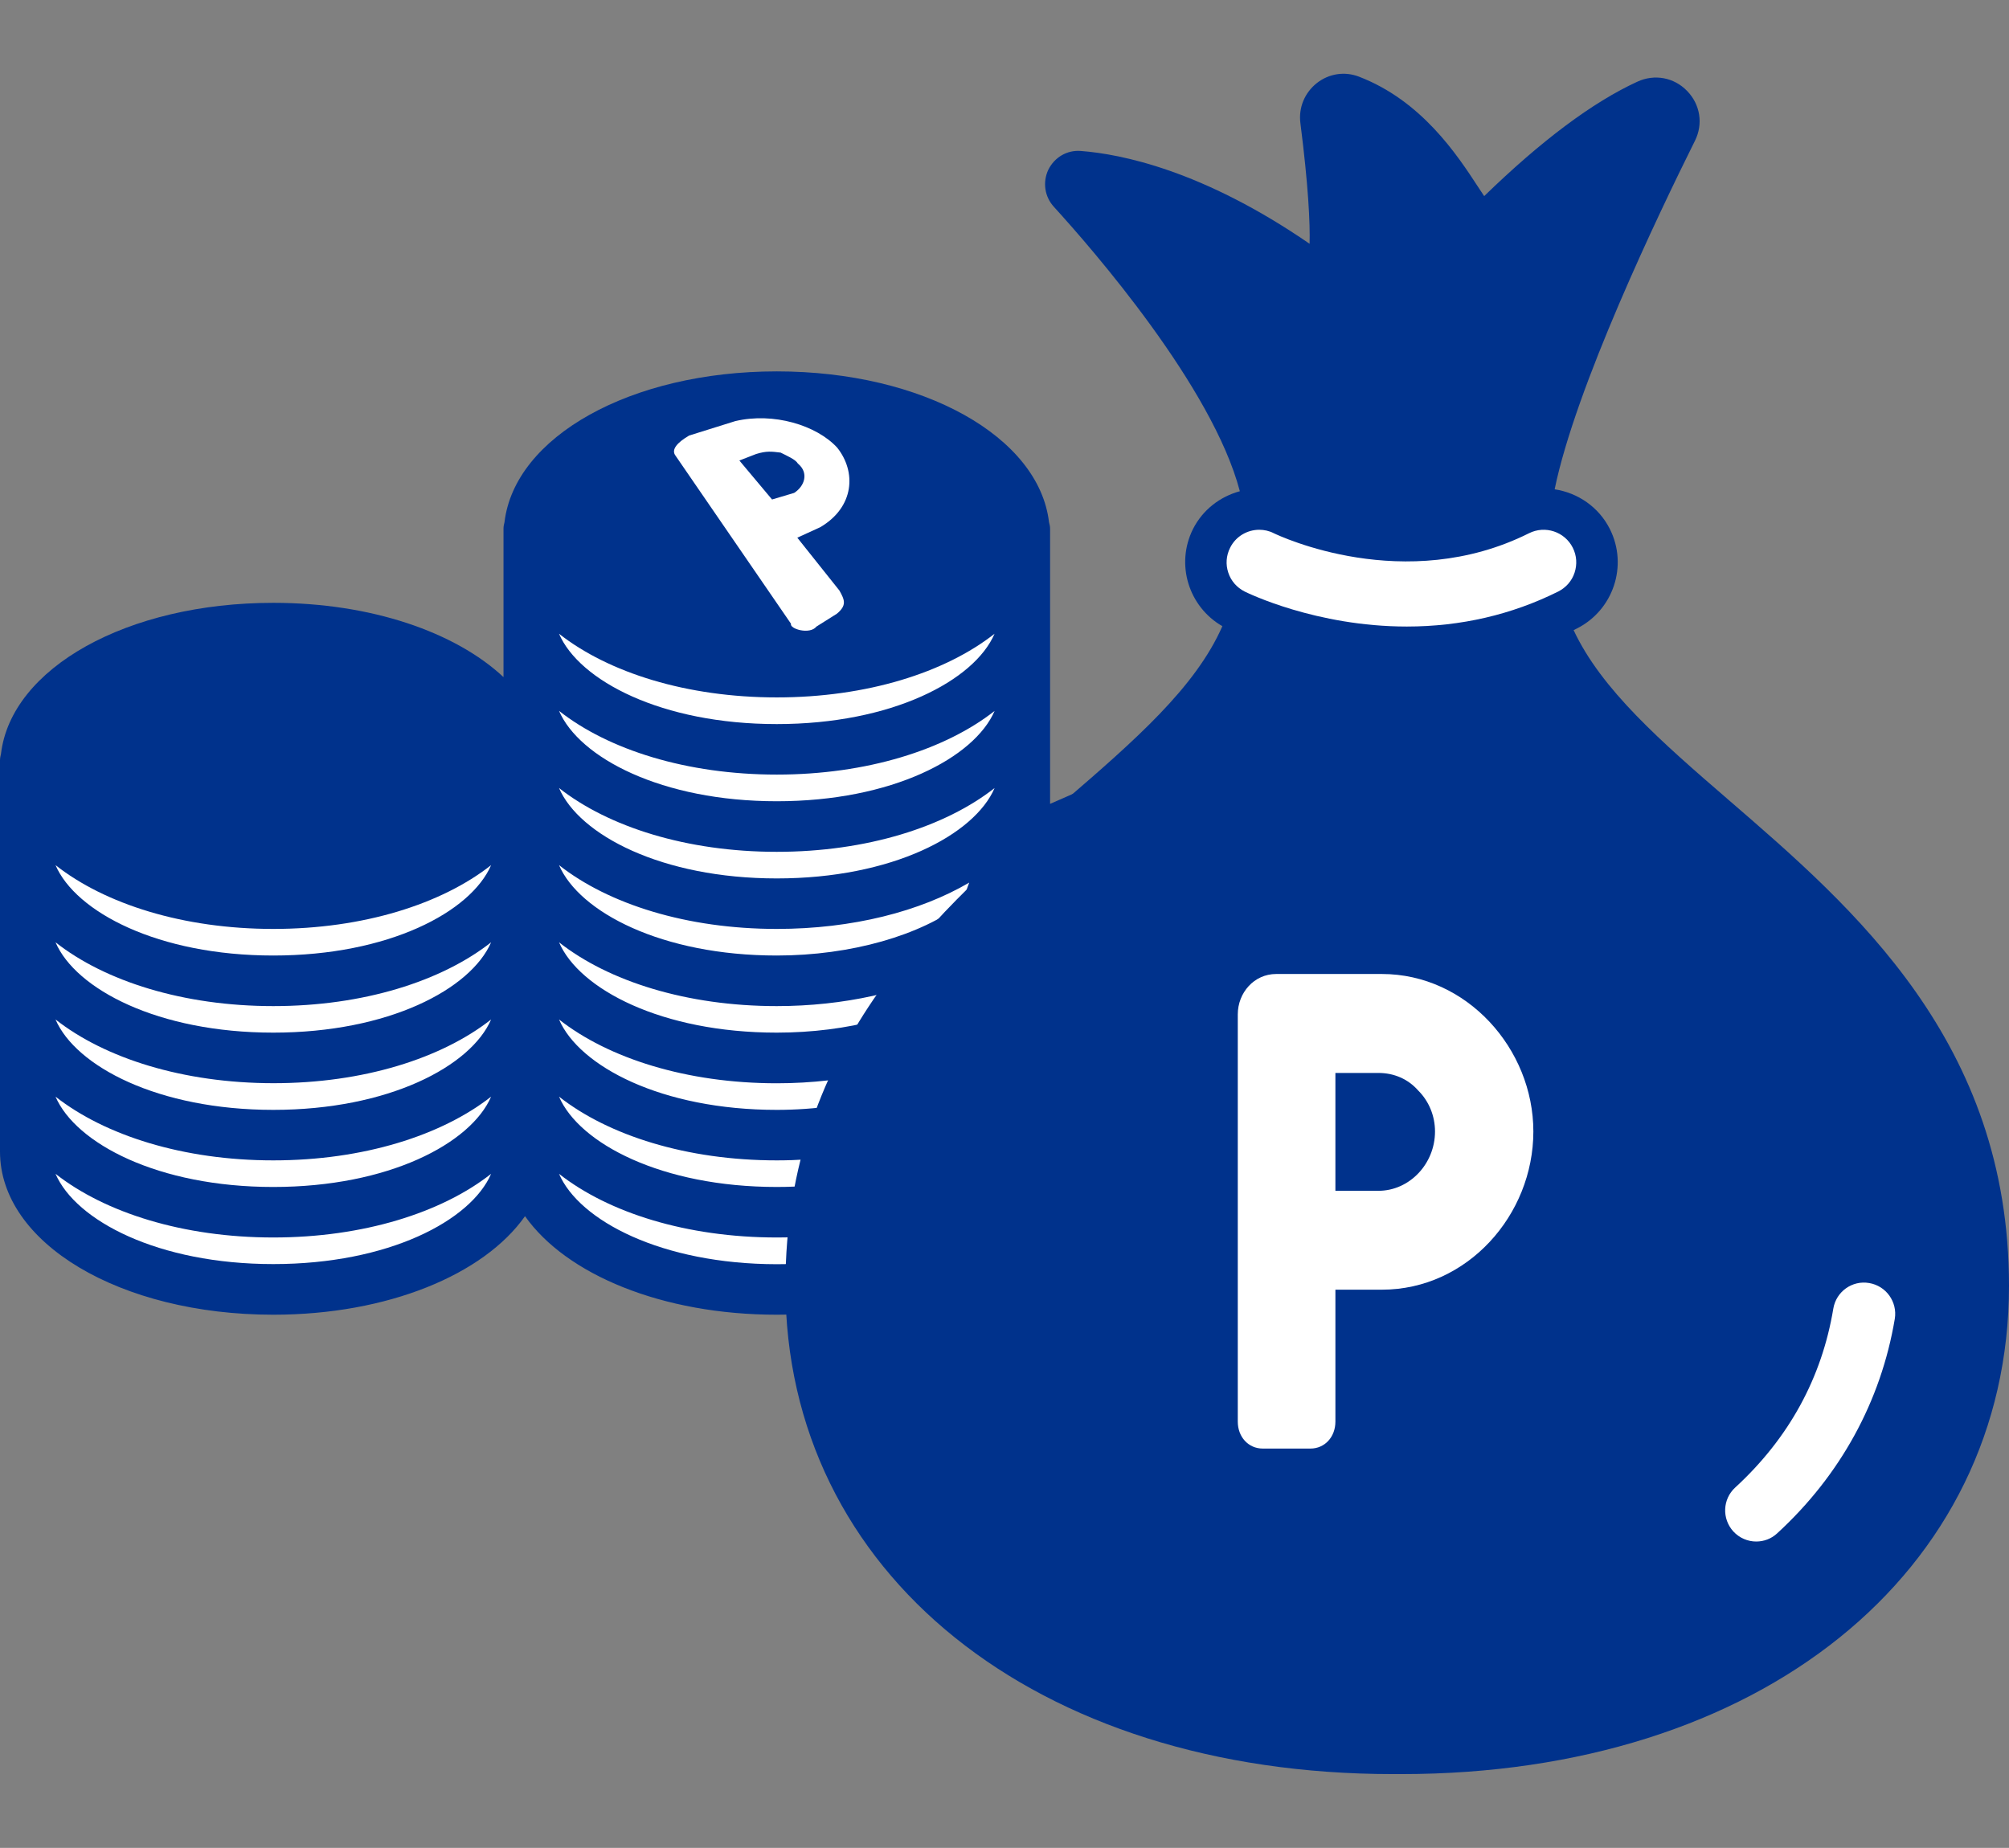
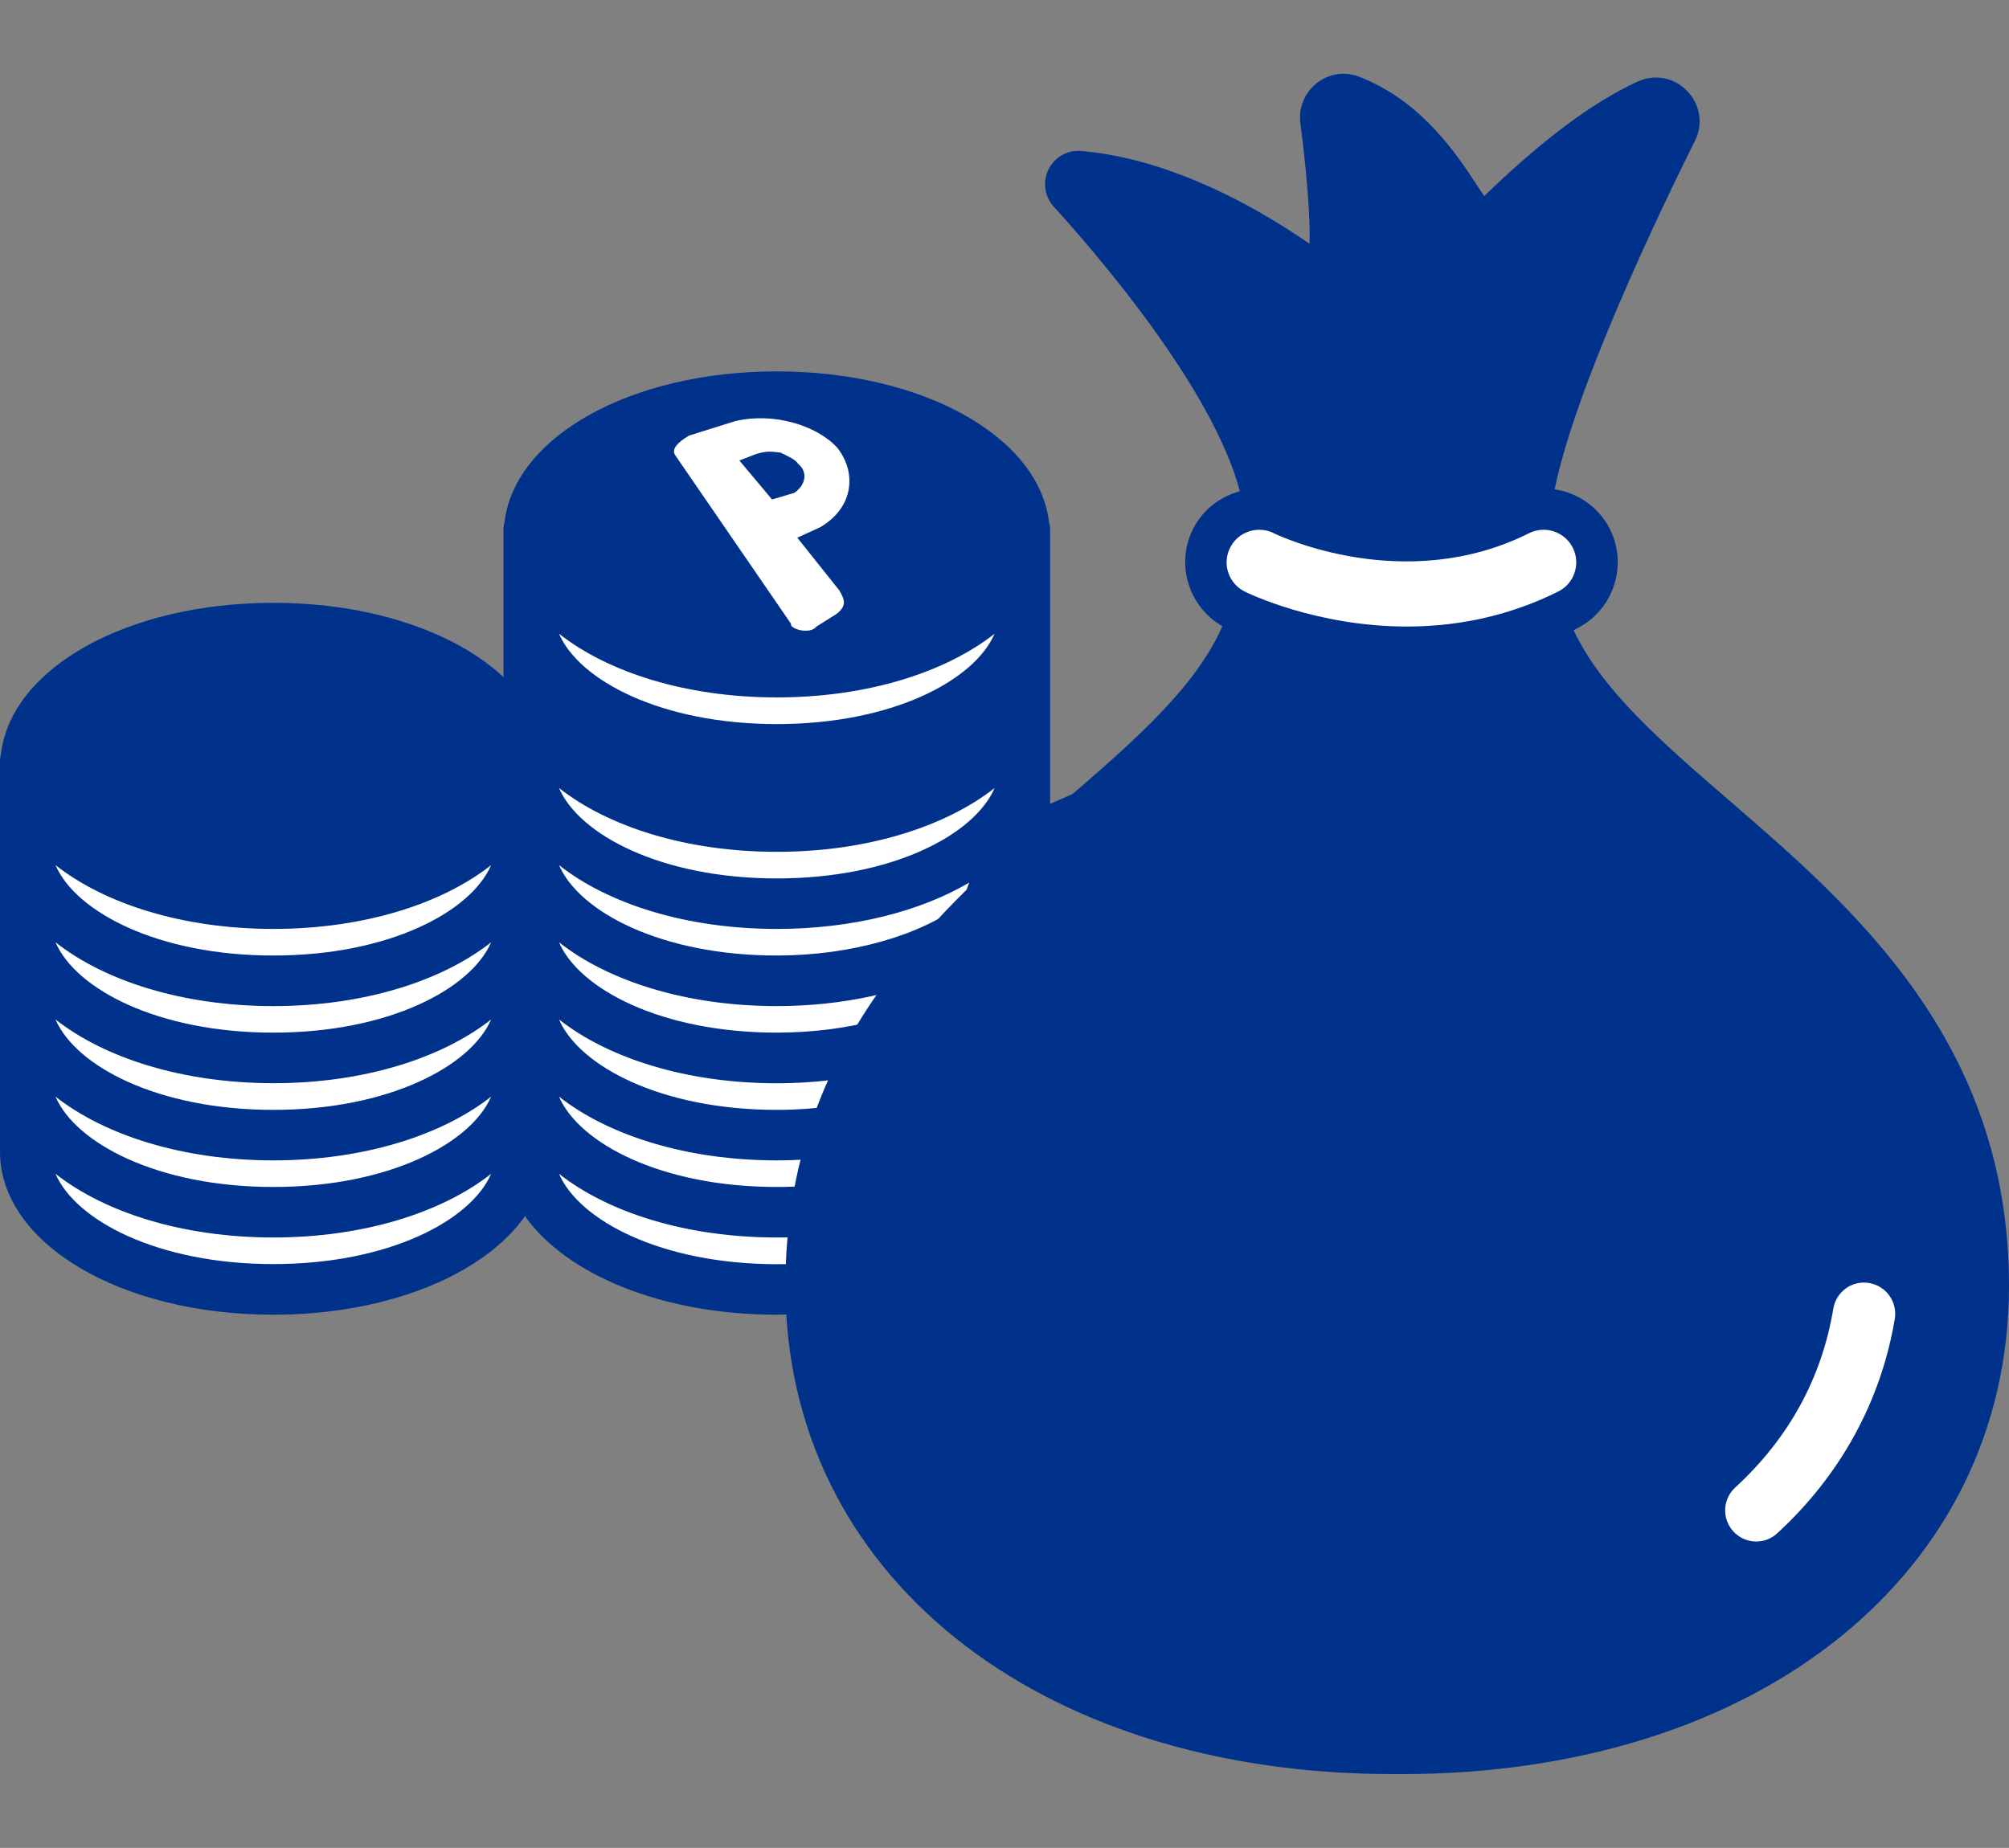
<svg xmlns="http://www.w3.org/2000/svg" version="1.1" id="レイヤー_1" x="0px" y="0px" viewBox="0 0 395.605 363.934" style="enable-background:new 0 0 395.605 363.934;" xml:space="preserve">
  <rect x="0" y="0" width="395.605" height="363.934" fill="#808080" stroke="none" />
  <style type="text/css">
	.st0{fill:#00328C;}
	.st1{fill:#FFFFFF;}
	.st2{display:none;}
	.st3{display:inline;}
	.st4{display:inline;fill:#00328C;}
	.st5{display:inline;fill:#FFFFFF;}
</style>
  <g>
    <g>
      <path class="st0" d="M268.063,190.248c-5.56-12.705-13.598-23.515-22.652-30.426c-9.028-6.853-18.153-9.208-26.052-6.798    c-0.418,0.056-0.865,0.167-1.282,0.334l-0.974,0.446h-0.015h-0.014l-10.294,4.514v-7.495v-1.072v-14.113v-1.086v-14.099v-1.087    v-15.212c0-0.446-0.084-0.865-0.21-1.296c-1.979-16.829-24.783-29.715-53.607-29.715c-28.809,0-51.628,12.872-53.621,29.715    c-0.125,0.431-0.195,0.849-0.195,1.296v15.212v1.087v12.9c-9.487-8.86-26.05-14.628-45.331-14.628    c-28.823,0-51.616,12.872-53.621,29.73C0.098,148.873,0,149.291,0,149.751v15.198v1.072v14.113v1.085v14.128v1.072v14.112v1.087    v15.184c0,18.013,23.642,32.127,53.817,32.127c22.568,0,41.473-7.913,49.567-19.407c8.109,11.494,27.013,19.407,49.581,19.407    c23.921,0,43.688-8.902,50.877-21.539c9.904,14.21,22.638,22.848,34.047,22.848c2.885,0,5.741-0.558,8.401-1.728l14.907-6.519    c0.418-0.21,0.795-0.446,1.128-0.71C276.965,242.686,279.611,216.662,268.063,190.248z" />
      <path class="st1" d="M53.814,248.956c-22.68,0-38.897-8.554-42.881-17.777c9.752,7.662,25.16,12.538,42.881,12.538    c17.72,0,33.142-4.876,42.894-12.538C92.723,240.402,76.508,248.956,53.814,248.956z" />
      <path class="st1" d="M53.814,233.77c-22.68,0-38.897-8.568-42.881-17.789c9.752,7.648,25.16,12.551,42.881,12.551    c17.72,0,33.142-4.903,42.894-12.551C92.723,225.202,76.508,233.77,53.814,233.77z" />
      <path class="st1" d="M53.814,218.585c-22.68,0-38.897-8.582-42.881-17.805c9.752,7.662,25.16,12.538,42.881,12.552    c17.72,0.014,33.142-4.891,42.894-12.552C92.723,210.004,76.508,218.585,53.814,218.585z" />
      <path class="st1" d="M10.934,185.582c9.752,7.676,25.174,12.566,42.881,12.566c17.72,0,33.129-4.891,42.894-12.566    c-4.012,9.237-20.2,17.791-42.894,17.791C31.134,203.373,14.917,194.819,10.934,185.582z" />
      <path class="st1" d="M53.814,188.187c-22.68,0-38.897-8.568-42.881-17.803c9.752,7.676,25.16,12.565,42.881,12.565    c17.72,0,33.142-4.889,42.894-12.565C92.723,179.619,76.508,188.187,53.814,188.187z" />
      <path class="st1" d="M152.962,137.352c17.706,0,33.13-4.876,42.881-12.538c-3.985,9.237-20.215,17.791-42.881,17.791    s-38.896-8.554-42.881-17.791C119.821,132.476,135.242,137.352,152.962,137.352z" />
      <path class="st1" d="M152.962,188.187c-22.667,0-38.896-8.568-42.881-17.803c9.739,7.676,25.16,12.565,42.881,12.565    c14.921,0,28.239-3.455,37.892-9.124c-0.5,1.281-0.905,2.605-1.253,4.026C181.341,184.231,167.535,188.187,152.962,188.187z" />
      <path class="st1" d="M188.236,194.039c-8.4,5.85-21.315,9.334-35.274,9.334c-22.667,0-38.896-8.554-42.881-17.791    c9.739,7.676,25.16,12.566,42.881,12.566c13.123,0,25.564-2.801,35.176-7.676C188.153,191.656,188.167,192.841,188.236,194.039z" />
      <path class="st1" d="M152.962,213.347c13.833,0,26.956-3.163,36.778-8.583c0.209,0.948,0.376,1.882,0.628,2.815    c-8.053,6.73-22.29,11.006-37.406,11.006c-22.667,0-38.896-8.582-42.881-17.805C119.821,208.442,135.242,213.347,152.962,213.347z    " />
      <path class="st1" d="M152.962,228.532c15.742,0,30.537-4.04,40.596-10.824c0.166,0.431,0.348,0.905,0.543,1.322    c-6.492,8.749-22.93,14.739-41.139,14.739c-22.667,0-38.896-8.568-42.881-17.789C119.821,223.628,135.242,228.532,152.962,228.532    z" />
      <path class="st1" d="M152.962,248.982c-22.667-0.027-38.896-8.58-42.881-17.803c9.739,7.662,25.16,12.538,42.881,12.538    c17.204,0,32.92-4.764,42.853-12.496C191.802,240.429,175.601,248.982,152.962,248.982z" />
      <path class="st1" d="M152.962,173.003c-22.667,0-38.896-8.568-42.881-17.805c9.739,7.662,25.16,12.566,42.881,12.566    c17.706,0,33.13-4.905,42.894-12.566C191.859,164.435,175.656,173.003,152.962,173.003z" />
-       <path class="st1" d="M152.962,157.803c-22.667,0-38.896-8.568-42.881-17.803c9.739,7.676,25.16,12.552,42.881,12.552    c17.706,0,33.13-4.876,42.894-12.538C191.859,149.235,175.656,157.803,152.962,157.803z" />
      <path class="st1" d="M204.41,218.084c-3.231-7.411-5.251-14.935-6.005-21.984c0-0.111-0.012-0.222-0.027-0.334    c-0.362-3.484-0.418-6.869-0.111-10.044c0.585-6.158,2.451-11.006,5.265-14.043c-0.557,2.187-1.017,4.514-1.254,7.008    c-1.072,11.339,1.394,24.575,6.952,37.294c7.077,16.201,17.706,28.377,28.601,34.256    C227.787,250.237,213.494,238.813,204.41,218.084z" />
      <g>
        <path class="st1" d="M161.516,103.833l-4.514,2.063l8.29,10.407c1.044,1.852,1.489,2.925-0.502,4.569l-4.026,2.535     c-1.31,1.644-5.322,0.446-5.002-0.558l-22.737-33.1c-0.919-1.184,0.322-2.591,2.675-3.971l9.085-2.841     c7.522-1.769,15.965,0.795,20.046,5.195C168.663,92.897,168.26,99.877,161.516,103.833z M153.715,89.137     c-1.825-0.224-2.772-0.35-4.821,0.278l-3.301,1.281l6.436,7.676l4.347-1.295c2.103-1.339,2.925-3.985,0.752-5.768     C156.64,90.474,155.01,89.792,153.715,89.137z" />
      </g>
    </g>
    <g>
      <path class="st0" d="M340.575,157.706c-13.487-11.646-25.216-21.872-30.705-33.602c0.222-0.112,0.418-0.208,0.613-0.307    c7.203-3.608,10.141-12.384,6.534-19.587c-2.187-4.374-6.353-7.161-10.881-7.844c4.124-20.117,20.395-54.123,27.625-68.638    c1.658-3.317,1.046-7.147-1.532-9.808c-2.578-2.675-6.422-3.399-9.822-1.826c-8.79,4.04-18.904,11.605-30.147,22.527    c-0.404-0.599-0.807-1.24-1.211-1.825c-4.138-6.338-11.103-16.955-23.461-21.705c-2.813-1.072-5.891-0.599-8.261,1.254    c-2.424,1.909-3.649,4.862-3.259,7.899c1.575,12.344,1.923,19.755,1.812,23.766c-21.064-14.487-37.113-17.663-45.026-18.277    c-2.758-0.222-5.195,1.254-6.408,3.664c-1.17,2.466-0.752,5.336,1.087,7.342c7.522,8.247,31.22,35.427,36.611,56.004    c-3.887,1.058-7.299,3.635-9.237,7.467c-3.455,6.951-0.836,15.297,5.796,19.113c-5.308,12.093-17.247,22.485-31.024,34.383    c-24.491,21.162-55.015,47.505-55.015,95.512c0,56.617,49.206,96.181,119.628,96.181h1.672    c70.449,0,119.641-39.564,119.641-96.181C395.602,205.211,365.078,178.868,340.575,157.706z" />
      <path class="st1" d="M242.233,107.873c1.101-2.228,3.371-3.537,5.739-3.537c0.948,0,1.951,0.208,2.856,0.681    c1.06,0.503,25.8,12.233,50.264,0c3.175-1.588,7.034-0.305,8.623,2.871c0.766,1.532,0.877,3.274,0.348,4.89    c-0.529,1.629-1.686,2.939-3.218,3.719c-9.167,4.569-19.197,6.896-29.812,6.896c-17.875,0-31.387-6.617-31.945-6.896    c-1.532-0.781-2.689-2.09-3.218-3.719C241.327,111.161,241.453,109.42,242.233,107.873z" />
      <path class="st1" d="M349.977,301.964c-1.17,1.101-2.646,1.631-4.151,1.631c-1.644,0-3.287-0.67-4.5-1.979    c-2.285-2.509-2.131-6.382,0.377-8.665c10.531-9.682,17.037-21.538,19.308-35.233c0.557-3.33,3.705-5.614,7.063-5.028    c3.33,0.557,5.586,3.706,5.043,7.048C370.401,275.954,362.391,290.568,349.977,301.964z" />
      <g>
-         <path class="st1" d="M272.115,253.998h-9.152v25.982c0,3.051-2.117,5.308-4.903,5.308h-9.418c-2.786,0-4.903-2.257-4.903-5.308     v-80.202c0-4.235,3.19-7.954,7.563-7.954h20.814c16.704,0,29.828,14.725,29.828,31.024     C301.943,239.287,288.944,253.998,272.115,253.998z M279.262,214.768c-1.979-2.257-4.764-3.455-7.815-3.455h-8.485v23.21h8.485     c6.101,0,11.13-5.308,11.13-11.675C282.578,219.797,281.394,216.885,279.262,214.768z" />
-       </g>
+         </g>
    </g>
  </g>
  <g class="st2">
    <g class="st3">
      <path class="st1" d="M138.719,5h118.127c16.269,0,29.458,13.189,29.458,29.458l0,0v295.021c0,16.268-13.187,29.455-29.455,29.455    H138.722c-16.269,0-29.458-13.189-29.458-29.458V34.455C109.264,18.187,122.451,5,138.719,5z" />
      <path class="st0" d="M256.846,0H138.719c-18.999,0-34.455,15.457-34.455,34.455v295.021c0,19,15.458,34.458,34.458,34.458h118.127    c18.999,0,34.455-15.456,34.455-34.455V34.458C291.304,15.458,275.846,0,256.846,0z M143.181,11.519    c-0.042,1.404,0.013,2.81,0.164,4.207c0.661,4.686,3.585,8.746,7.819,10.859c4.34,2.093,9.313,1.516,13.994,1.522    c5.309,0.008,10.618,0.016,15.927,0.024c9.941,0.015,19.883,0.015,29.824,0l16.274-0.025l7.43-0.01    c2.382,0.148,4.772-0.044,7.1-0.568c5.08-1.497,8.94-5.644,10.071-10.818c0.245-1.37,0.352-2.761,0.32-4.153    c-0.066-0.851-0.067-1.704-0.039-2.557h4.781c13.486,0,24.458,10.972,24.458,24.458v295.021c0,13.484-10.971,24.455-24.455,24.455    H138.722c-13.486,0-24.458-10.972-24.458-24.458V34.455c0-13.484,10.971-24.455,24.455-24.455h4.505    C143.232,10.507,143.221,11.013,143.181,11.519z" />
      <path class="st0" d="M157.94,343.899h26.335l40.863-0.008h12.489c4.296,0,4.302-6.675,0-6.675c-10.226,0-16.453,0-26.68,0    l-40.767,0.008h-12.237c-4.295,0-4.302,6.675,0,6.675H157.94z" />
      <path class="st1" d="M179.453,18.175c7.733,0,15.467-0.004,23.2-0.012c3.088,0,3.093-4.8,0-4.8c-7.733,0-15.467,0.004-23.2,0.012    C176.364,13.375,176.359,18.175,179.453,18.175z" />
      <path class="st1" d="M216.115,18.575c3.6,0,3.61-5.6,0-5.6C212.505,12.975,212.506,18.575,216.115,18.575z" />
    </g>
    <g class="st3">
      <g>
-         <path class="st0" d="M264.503,278.169c-1.852-1.254-3.421-3.043-4.524-5.181l-2.544-4.913l-2.538,4.913     c-1.103,2.138-2.666,3.926-4.536,5.181l-3.52,2.376l3.52,2.363c1.87,1.255,3.433,3.043,4.536,5.192l2.538,4.913l2.544-4.913     c1.098-2.149,2.672-3.938,4.524-5.192l3.526-2.363L264.503,278.169z" />
        <path class="st0" d="M237.979,263.487l-2.463-4.181l-2.457,4.181c-0.674,1.127-1.475,2.056-2.404,2.753l-3.014,2.271l3.014,2.283     c0.918,0.697,1.73,1.626,2.404,2.759l2.457,4.187l2.463-4.187c0.662-1.121,1.469-2.051,2.398-2.759l3.014-2.283l-3.014-2.271     C239.448,265.543,238.641,264.614,237.979,263.487z" />
      </g>
    </g>
    <g class="st3">
      <g>
        <path class="st0" d="M129.441,79.604c1.87,1.252,3.431,3.046,4.543,5.195l2.545,4.928l2.546-4.928     c1.112-2.149,2.679-3.943,4.543-5.195l3.536-2.382l-3.536-2.376c-1.864-1.247-3.431-3.052-4.543-5.201l-2.546-4.928l-2.545,4.928     c-1.107,2.15-2.674,3.955-4.543,5.201l-3.535,2.376L129.441,79.604z" />
        <path class="st0" d="M151.93,100.426l2.463,4.194l2.464-4.194c0.67-1.13,1.48-2.056,2.405-2.766l3.029-2.278l-3.029-2.283     c-0.914-0.704-1.735-1.637-2.405-2.772l-2.464-4.193l-2.463,4.193c-0.671,1.136-1.48,2.068-2.412,2.772l-3.023,2.283l3.023,2.278     C150.45,98.37,151.259,99.296,151.93,100.426z" />
        <path class="st0" d="M164.705,79.009l2.469,4.193l2.464-4.193c0.676-1.13,1.485-2.068,2.411-2.772l3.023-2.284l-3.023-2.283     c-0.926-0.699-1.735-1.63-2.411-2.761l-2.464-4.193l-2.469,4.193c-0.664,1.13-1.468,2.062-2.406,2.761l-3.017,2.283l3.017,2.284     C163.237,76.942,164.04,77.88,164.705,79.009z" />
      </g>
    </g>
    <path class="st4" d="M258.7,252.284H136.9c-5.203,0-9.421-4.218-9.421-9.421v-121.8c0-5.203,4.218-9.421,9.421-9.421h121.8   c5.203,0,9.421,4.218,9.421,9.421v121.8C268.121,248.066,263.903,252.284,258.7,252.284z" />
    <g class="st3">
      <g>
        <path class="st1" d="M169.428,131.287l-1.804-0.003c-0.252,0-0.484-0.048-0.702-0.142c-0.218-0.093-0.413-0.228-0.574-0.386     c-0.164-0.169-0.29-0.36-0.385-0.583c-0.094-0.219-0.14-0.448-0.141-0.7l0.013-5.428c0-0.252,0.05-0.487,0.143-0.705     c0.096-0.217,0.224-0.411,0.391-0.569c0.161-0.168,0.356-0.295,0.573-0.386c0.217-0.098,0.454-0.145,0.705-0.143l1.804,0.003     c0.241,0.002,0.471,0.047,0.693,0.148c0.223,0.089,0.416,0.219,0.579,0.384c0.164,0.163,0.291,0.357,0.389,0.575     c0.094,0.219,0.142,0.452,0.142,0.704l-0.003,0.902l-1.804-0.003l0.003-0.902l-1.81-0.006l-0.013,5.428l1.81,0.005v-0.903     l1.807,0.004l-0.003,0.902c0,0.252-0.051,0.483-0.145,0.701c-0.101,0.221-0.231,0.412-0.395,0.578     c-0.162,0.164-0.354,0.292-0.58,0.387C169.902,131.244,169.669,131.289,169.428,131.287z" />
        <path class="st1" d="M181.134,131.303h-1.805c-0.251-0.003-0.484-0.048-0.701-0.145c-0.218-0.093-0.414-0.225-0.574-0.386     c-0.165-0.167-0.291-0.357-0.387-0.58c-0.094-0.219-0.139-0.451-0.141-0.7l0.014-5.431c-0.002-0.249,0.048-0.484,0.142-0.702     c0.096-0.217,0.224-0.411,0.392-0.572c0.159-0.165,0.356-0.295,0.573-0.386c0.216-0.095,0.453-0.142,0.703-0.14l1.804,0.003     c0.242-0.001,0.471,0.047,0.694,0.145c0.222,0.092,0.415,0.222,0.577,0.387c0.164,0.163,0.291,0.357,0.389,0.575     c0.096,0.216,0.142,0.453,0.143,0.704l-0.013,5.429c0.001,0.252-0.05,0.48-0.145,0.701c-0.1,0.218-0.231,0.412-0.394,0.578     c-0.161,0.161-0.354,0.292-0.579,0.384C181.607,131.26,181.375,131.305,181.134,131.303z M181.154,124.068l-1.811-0.003     l-0.013,5.428l1.81,0.006L181.154,124.068z" />
        <path class="st1" d="M192.839,131.322l-1.804-0.003c-0.252,0-0.484-0.048-0.702-0.142c-0.218-0.093-0.414-0.225-0.577-0.388     c-0.161-0.168-0.287-0.359-0.384-0.579c-0.094-0.219-0.139-0.451-0.14-0.703l0.017-7.236l1.807,0.004l-0.02,7.235l1.81,0.005     l0.014-7.237l1.807,0.004l-0.017,7.236c-0.001,0.255-0.051,0.483-0.144,0.701c-0.102,0.222-0.231,0.412-0.396,0.581     c-0.161,0.161-0.353,0.289-0.578,0.381C193.312,131.279,193.08,131.324,192.839,131.322z" />
        <path class="st1" d="M204.551,128.633l-1.807-0.005l-0.005,2.71l-1.807-0.005l0.021-9.043l3.612,0.008     c0.242-0.001,0.472,0.046,0.694,0.145c0.222,0.092,0.415,0.222,0.577,0.388c0.164,0.162,0.291,0.357,0.389,0.574     c0.094,0.219,0.142,0.453,0.143,0.705l-0.008,2.719c0.001,0.249-0.047,0.488-0.146,0.704c-0.097,0.22-0.227,0.41-0.389,0.573     c-0.166,0.165-0.358,0.294-0.58,0.387C205.023,128.585,204.789,128.633,204.551,128.633z M204.564,124.106l-1.81-0.006     l-0.005,2.72l1.807,0.005L204.564,124.106z" />
        <path class="st1" d="M216.248,131.36l-1.807-0.004c-0.251-0.002-0.484-0.048-0.702-0.142c-0.217-0.096-0.41-0.227-0.573-0.389     c-0.163-0.165-0.291-0.357-0.387-0.58c-0.094-0.219-0.14-0.449-0.137-0.702l0.011-5.426c0.001-0.255,0.046-0.488,0.14-0.706     c0.099-0.215,0.224-0.411,0.389-0.573c0.165-0.163,0.358-0.293,0.575-0.382c0.22-0.097,0.454-0.145,0.704-0.142l1.807,0.004     c0.242-0.001,0.471,0.047,0.694,0.146c0.219,0.09,0.412,0.221,0.574,0.386c0.164,0.162,0.292,0.354,0.389,0.574     c0.097,0.22,0.145,0.454,0.145,0.706l-0.013,5.429c-0.003,0.251-0.051,0.483-0.147,0.7c-0.098,0.222-0.228,0.412-0.395,0.578     c-0.161,0.161-0.354,0.292-0.576,0.385C216.72,131.313,216.491,131.359,216.248,131.36z M216.265,124.124l-1.807-0.004     l-0.013,5.429l1.807,0.004L216.265,124.124z" />
        <path class="st1" d="M227.774,131.375l-1.616-4.355l-0.01,4.352l-1.807-0.004l0.022-9.043l1.985,0.004l1.618,4.366l0.011-4.362     l1.803,0.006l-0.02,9.04L227.774,131.375z" />
      </g>
    </g>
    <g class="st3">
      <g>
        <path class="st1" d="M178.268,209.978c-1.663,11.319-7.833,14.305-14.545,15.286l-1.302-2.944     c4.888-0.661,9.857-2.023,11.84-9.377h-6.211c-2.204,2.785-4.067,3.927-4.768,4.348l-2.083-2.344     c1.162-0.661,4.668-2.665,6.511-7.674l3.406,0.441c-0.26,0.621-0.481,1.162-1.062,2.264H178.268z" />
        <path class="st1" d="M193.832,214.747v3.346h-13.256v-3.346H193.832z" />
        <path class="st1" d="M195.62,222.179c0.881-0.882,2.484-2.584,2.824-6.792l2.945,0.361c-0.381,5.169-1.863,7.292-3.306,8.835     L195.62,222.179z M206.198,207.854v3.105h3.706c0.301,0.401,0.882,0.942,2.044,0.942c0.301,0,0.521-0.041,0.741-0.081v2.104     h-6.491v11.119h-3.165v-11.119h-6.652v-2.966h6.652v-3.105h3.165V207.854z M210.806,215.347c0.2,2.104,0.721,4.688,2.845,7.072     l-2.564,2.244c-1.343-1.663-2.725-3.786-3.286-8.915L210.806,215.347z M214.172,209.197c0,1.222-1.002,2.224-2.224,2.224     s-2.224-1.002-2.224-2.224c0-1.242,1.002-2.224,2.224-2.224C213.15,206.973,214.172,207.955,214.172,209.197z M211.066,209.197     c0,0.48,0.401,0.861,0.882,0.861s0.861-0.4,0.861-0.861c0-0.48-0.381-0.861-0.861-0.861     C211.487,208.336,211.066,208.696,211.066,209.197z" />
        <path class="st1" d="M223.222,214.385c-1.863-1.282-4.168-2.384-6.312-3.104l1.442-2.726c3.006,0.882,5.109,1.983,6.572,2.886     L223.222,214.385z M217.192,221.539c7.793-0.621,11.9-3.587,14.185-11.661l3.024,1.503c-3.104,10.458-9.296,12.622-16.147,13.604     L217.192,221.539z" />
      </g>
    </g>
    <g class="st3">
      <g>
        <path class="st1" d="M138.594,198.922c-0.16,0-0.241-0.081-0.241-0.241v-3.907l11.223-14.049v0.021     c0.414-0.521,0.681-0.999,0.802-1.433c0.12-0.435,0.18-0.858,0.18-1.272c0-0.922-0.334-1.79-1.002-2.605     c-0.668-0.802-1.57-1.202-2.706-1.202c-1.042,0-1.944,0.354-2.705,1.062c-0.375,0.348-0.658,0.759-0.852,1.232     c-0.194,0.475-0.317,1.013-0.371,1.613c0,0.067-0.023,0.12-0.07,0.16s-0.104,0.061-0.17,0.061h-4.088     c-0.16,0-0.241-0.08-0.241-0.24c0.027-2.378,0.835-4.376,2.425-5.992c1.616-1.644,3.54-2.465,5.771-2.465     c2.418,0,4.455,0.828,6.112,2.484h-0.02c1.644,1.644,2.465,3.621,2.465,5.933c0,1.002-0.147,1.931-0.441,2.785     c-0.294,0.855-0.735,1.65-1.323,2.385v-0.02c-0.762,0.962-1.51,1.903-2.245,2.825s-1.47,1.841-2.204,2.756     c-0.735,0.915-1.47,1.83-2.205,2.745s-1.483,1.854-2.245,2.815h10.421c0.16,0,0.241,0.08,0.241,0.241v4.067     c0,0.16-0.081,0.241-0.241,0.241L138.594,198.922L138.594,198.922z" />
        <path class="st1" d="M159.255,199.278c-0.08,0.053-0.16,0.06-0.24,0.02s-0.12-0.113-0.12-0.221v-7.033     c0-0.161,0.08-0.241,0.24-0.241h4.088c0.146,0,0.22,0.08,0.22,0.241v4.067c0,0.08-0.027,0.147-0.08,0.2L159.255,199.278z" />
        <path class="st1" d="M164.072,178.601c-0.161,0-0.241-0.08-0.241-0.24v-8.196c0-0.16,0.08-0.24,0.241-0.24h16.232     c0.147,0,0.221,0.08,0.221,0.24v4.108l-9.659,24.488c-0.054,0.107-0.127,0.161-0.221,0.161h-4.589     c-0.094,0-0.161-0.033-0.201-0.101c-0.04-0.066-0.047-0.141-0.02-0.221l9.559-24.108h-7.014v3.868c0,0.16-0.074,0.24-0.221,0.24     h-4.087V178.601z" />
        <path class="st1" d="M183.373,178.121c0-2.699,0.849-4.776,2.545-6.232c1.684-1.483,3.614-2.225,5.792-2.225     c1.082,0,2.107,0.19,3.076,0.571c0.968,0.381,1.873,0.932,2.715,1.653c0.842,0.748,1.479,1.64,1.914,2.675     c0.434,1.036,0.651,2.222,0.651,3.558v12.604c0,2.686-0.855,4.764-2.565,6.232c-1.683,1.471-3.614,2.205-5.791,2.205     c-2.178,0-4.108-0.734-5.792-2.205c-1.696-1.456-2.545-3.533-2.545-6.232L183.373,178.121L183.373,178.121z M195.497,178.361     c0-1.296-0.344-2.308-1.032-3.036s-1.606-1.092-2.755-1.092s-2.064,0.364-2.746,1.092c-0.681,0.729-1.021,1.74-1.021,3.036     v12.124c0,1.31,0.341,2.325,1.021,3.046c0.682,0.722,1.597,1.083,2.746,1.083c1.148,0,2.067-0.361,2.755-1.083     c0.688-0.721,1.032-1.736,1.032-3.046V178.361z" />
-         <path class="st1" d="M203.826,178.121c0-2.699,0.849-4.776,2.545-6.232c1.684-1.483,3.614-2.225,5.792-2.225     c1.082,0,2.107,0.19,3.076,0.571c0.968,0.381,1.873,0.932,2.715,1.653c0.842,0.748,1.479,1.64,1.914,2.675     c0.434,1.036,0.651,2.222,0.651,3.558v12.604c0,2.686-0.855,4.764-2.565,6.232c-1.683,1.471-3.614,2.205-5.791,2.205     c-2.178,0-4.108-0.734-5.792-2.205c-1.696-1.456-2.545-3.533-2.545-6.232V178.121z M215.95,178.361     c0-1.296-0.344-2.308-1.032-3.036c-0.688-0.728-1.606-1.092-2.755-1.092c-1.149,0-2.064,0.364-2.746,1.092     c-0.681,0.729-1.021,1.74-1.021,3.036v12.124c0,1.31,0.341,2.325,1.021,3.046c0.682,0.722,1.597,1.083,2.746,1.083     c1.148,0,2.067-0.361,2.755-1.083c0.688-0.721,1.032-1.736,1.032-3.046V178.361z" />
      </g>
      <g>
        <path class="st1" d="M236.424,193.068h-9.468v6.188h-2.618v-15.639h14.721v13.667c0,0.799-0.153,1.972-1.853,1.972h-3.179     l-0.459-2.635h2.346c0.493,0,0.51-0.272,0.51-0.527L236.424,193.068L236.424,193.068z M226.956,190.619h3.468v-4.504h-3.468     V190.619z M232.956,190.619h3.468v-4.504h-3.468V190.619z" />
        <path class="st1" d="M243.377,190.194c-0.357,0.34-0.646,0.578-1.207,1.021l-1.666-2.329c2.89-1.904,4.079-3.893,4.776-5.83     l2.533,0.51c-0.307,0.85-1.088,3.06-3.061,5.252h8.278c-1.292-1.529-2.295-3.297-3.042-5.167l2.532-0.612     c0.85,1.955,2.176,4.199,4.726,5.933l-1.7,2.21c-0.322-0.221-0.611-0.442-1.155-0.936c0,1.326-0.188,6.222-0.816,7.684     c-0.356,0.799-0.833,1.36-2.176,1.36h-3.042l-0.511-2.567h2.465c0.425,0,0.714-0.136,0.884-0.493     c0.374-0.799,0.493-3.756,0.544-4.947h-3.145c-0.441,4.063-2.566,6.409-6.34,8.041l-1.496-2.413     c3.723-1.395,4.98-3.145,5.201-5.627h-2.583L243.377,190.194L243.377,190.194z" />
      </g>
    </g>
-     <path class="st5" d="M256.091,143.513H139.509c-0.552,0-1-0.448-1-1s0.448-1,1-1h116.582c0.553,0,1,0.448,1,1   S256.644,143.513,256.091,143.513z" />
  </g>
</svg>